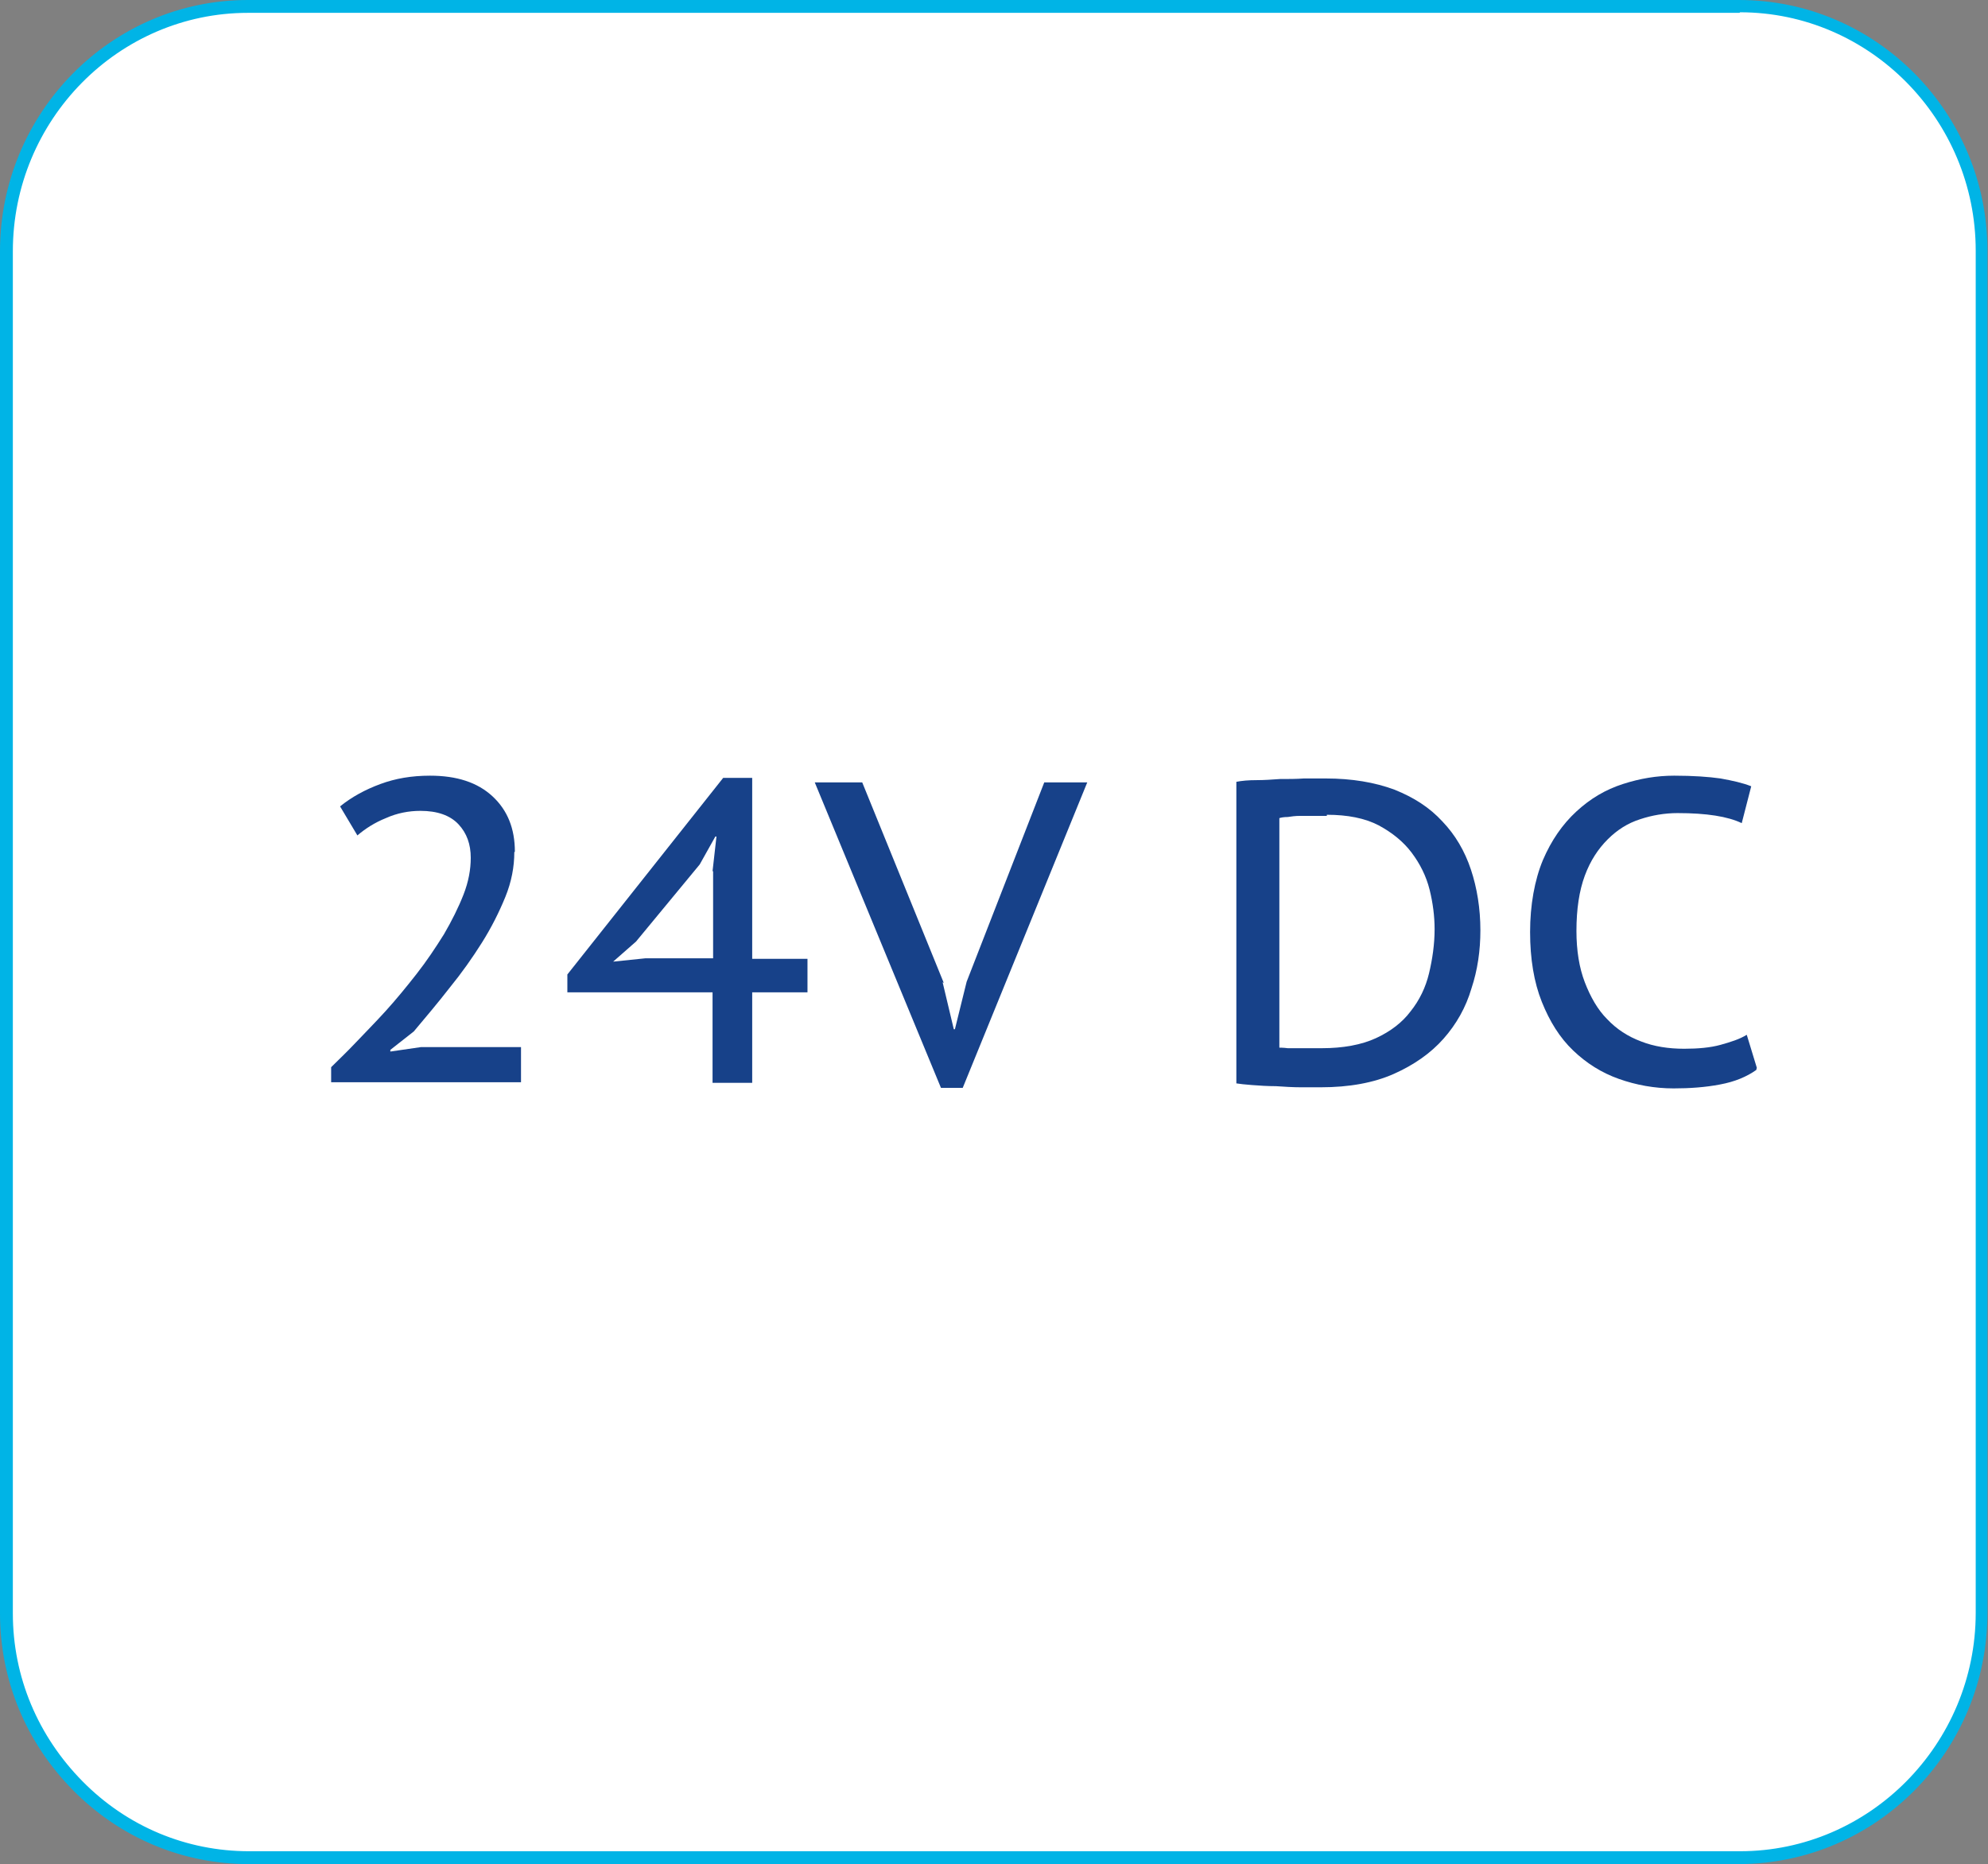
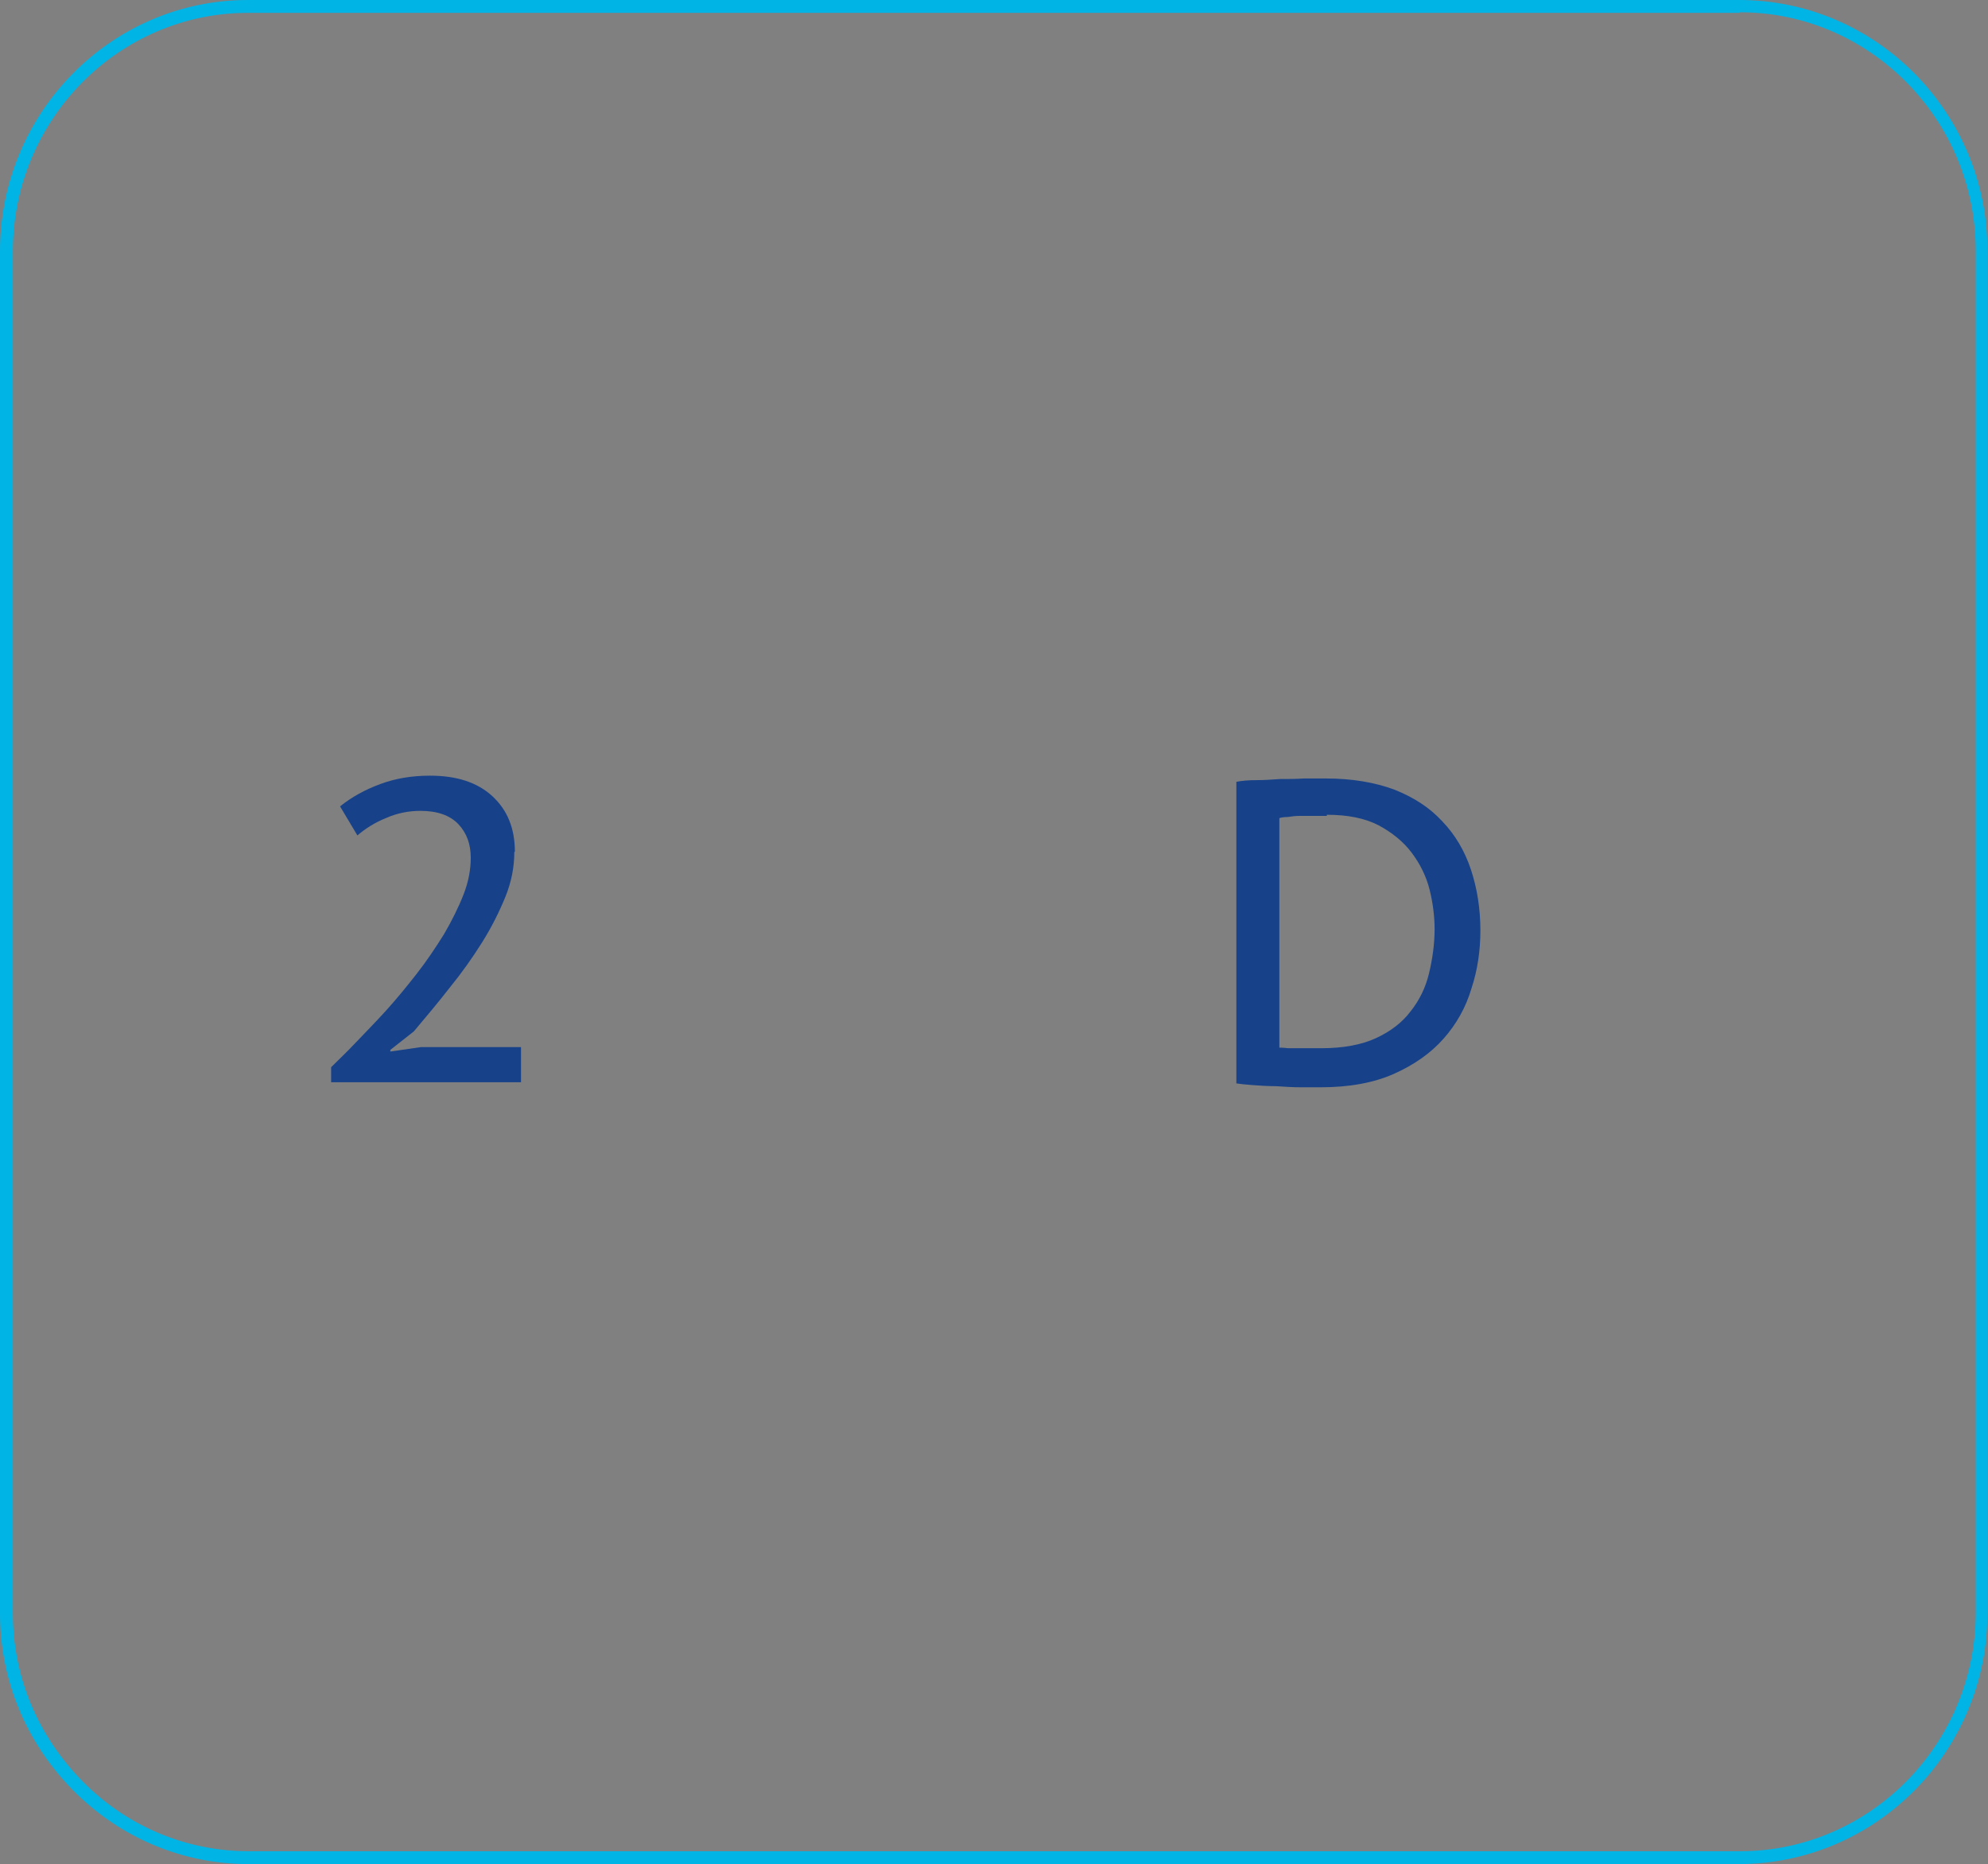
<svg xmlns="http://www.w3.org/2000/svg" id="Warstwa_2" data-name="Warstwa 2" viewBox="0 0 35.6 33.38">
  <rect x="0" y="0" width="35.6" height="33.38" fill="#808080" stroke="none" />
  <defs>
    <style>      .cls-1 {        fill: #174189;      }      .cls-2 {        fill: #fff;        fill-rule: evenodd;      }      .cls-3 {        fill: none;      }      .cls-4 {        fill: #00b4e6;      }      .cls-5 {        clip-path: url(#clippath-1);      }      .cls-6 {        clip-path: url(#clippath);      }    </style>
    <clipPath id="clippath">
      <rect class="cls-3" width="35.6" height="33.38" />
    </clipPath>
    <clipPath id="clippath-1">
      <rect class="cls-3" y="0" width="35.6" height="33.38" />
    </clipPath>
  </defs>
  <g id="Warstwa_1-2" data-name="Warstwa 1">
    <g id="Kompozycja_46" data-name="Kompozycja 46">
      <g class="cls-6">
        <g class="cls-5">
-           <path class="cls-2" d="M4.44.12h26.7c2.38,0,4.33,1.96,4.33,4.37v24.39c0,2.41-1.94,4.38-4.32,4.38H4.45c-2.38,0-4.33-1.96-4.33-4.37V4.5C.11,2.09,2.06.12,4.44.12" />
          <path class="cls-4" d="M4.45,33.38c-1.18,0-2.3-.47-3.14-1.32C.47,31.21,0,30.09,0,28.89V4.5C0,2.02,1.99,0,4.44,0v.11V0h26.7s0,0,0,0C33.6,0,35.59,2.02,35.59,4.49v24.39c0,2.48-1.99,4.49-4.44,4.5H4.45s0,0,0,0ZM31.15.23H4.44C2.12.23.23,2.15.23,4.5v24.39c0,1.14.45,2.2,1.25,3.01.8.81,1.86,1.25,2.98,1.25h26.7c2.32,0,4.22-1.92,4.22-4.27V4.49c0-2.35-1.9-4.27-4.22-4.27" />
        </g>
        <g>
          <path class="cls-1" d="M9.21,15.26c0,.26-.05.53-.16.8-.11.27-.25.55-.42.82-.17.27-.36.54-.58.81-.21.27-.43.53-.64.78l-.42.33v.03l.55-.08h1.79v.63h-3.4v-.27c.12-.12.27-.26.44-.44s.35-.36.54-.57c.19-.21.37-.43.55-.66.18-.23.34-.47.49-.71.14-.24.26-.48.35-.71s.13-.45.13-.66c0-.24-.07-.44-.22-.6-.15-.16-.38-.24-.68-.24-.21,0-.42.04-.62.13-.2.08-.37.19-.51.31l-.31-.52c.21-.17.45-.3.72-.4.27-.1.56-.15.89-.15.48,0,.85.12,1.12.37s.4.58.4.99Z" />
-           <path class="cls-1" d="M14.46,17.77h-.99v1.62h-.71v-1.62h-2.6v-.32l2.79-3.52h.52v3.24h.99v.6ZM12.76,15.6l.07-.62h-.02l-.28.5-1.14,1.38-.41.36.58-.06h1.21v-1.56Z" />
-           <path class="cls-1" d="M16.88,17.59l.2.84h.02l.21-.85,1.39-3.57h.77l-2.23,5.47h-.39l-2.26-5.47h.85l1.46,3.59Z" />
          <path class="cls-1" d="M22.14,14c.1-.02.22-.03.36-.03.14,0,.28-.01.42-.02.15,0,.29,0,.43-.01.14,0,.27,0,.39,0,.47,0,.88.07,1.23.2.35.14.63.32.86.57.23.24.4.53.51.86.11.33.17.7.17,1.09,0,.36-.05.71-.16,1.04-.1.34-.27.64-.5.9-.23.26-.53.47-.89.63s-.8.24-1.31.24c-.09,0-.2,0-.35,0-.15,0-.3-.01-.45-.02-.15,0-.3-.01-.43-.02s-.22-.02-.28-.03v-5.4ZM23.76,14.61h-.23c-.08,0-.16,0-.25,0-.08,0-.16.01-.22.02-.07,0-.12.01-.15.02v4.11s.08,0,.15.01c.07,0,.15,0,.23,0,.08,0,.16,0,.23,0,.07,0,.12,0,.15,0,.38,0,.71-.06.97-.18.26-.12.47-.28.62-.48.16-.2.27-.43.33-.68.06-.25.1-.52.1-.79,0-.23-.03-.47-.09-.71s-.17-.46-.32-.66-.35-.36-.59-.49c-.25-.13-.56-.19-.93-.19Z" />
-           <path class="cls-1" d="M31.45,19.16c-.17.12-.38.21-.65.26-.26.05-.54.07-.83.07-.34,0-.67-.06-.98-.17-.31-.11-.58-.28-.82-.51-.24-.23-.42-.52-.56-.87-.14-.35-.21-.77-.21-1.25s.08-.93.23-1.29c.15-.35.35-.64.6-.87s.52-.39.83-.49c.31-.1.61-.15.92-.15.34,0,.62.02.83.05.22.04.4.08.55.14l-.17.66c-.25-.12-.63-.18-1.15-.18-.23,0-.46.04-.67.11-.22.07-.41.19-.58.36-.17.17-.31.38-.41.65-.1.27-.15.6-.15.99,0,.35.05.66.15.92.1.26.23.49.4.66.17.18.37.31.61.4.23.09.49.13.77.13.25,0,.47-.02.65-.07.18-.05.34-.1.47-.18l.18.59Z" />
        </g>
      </g>
    </g>
  </g>
</svg>